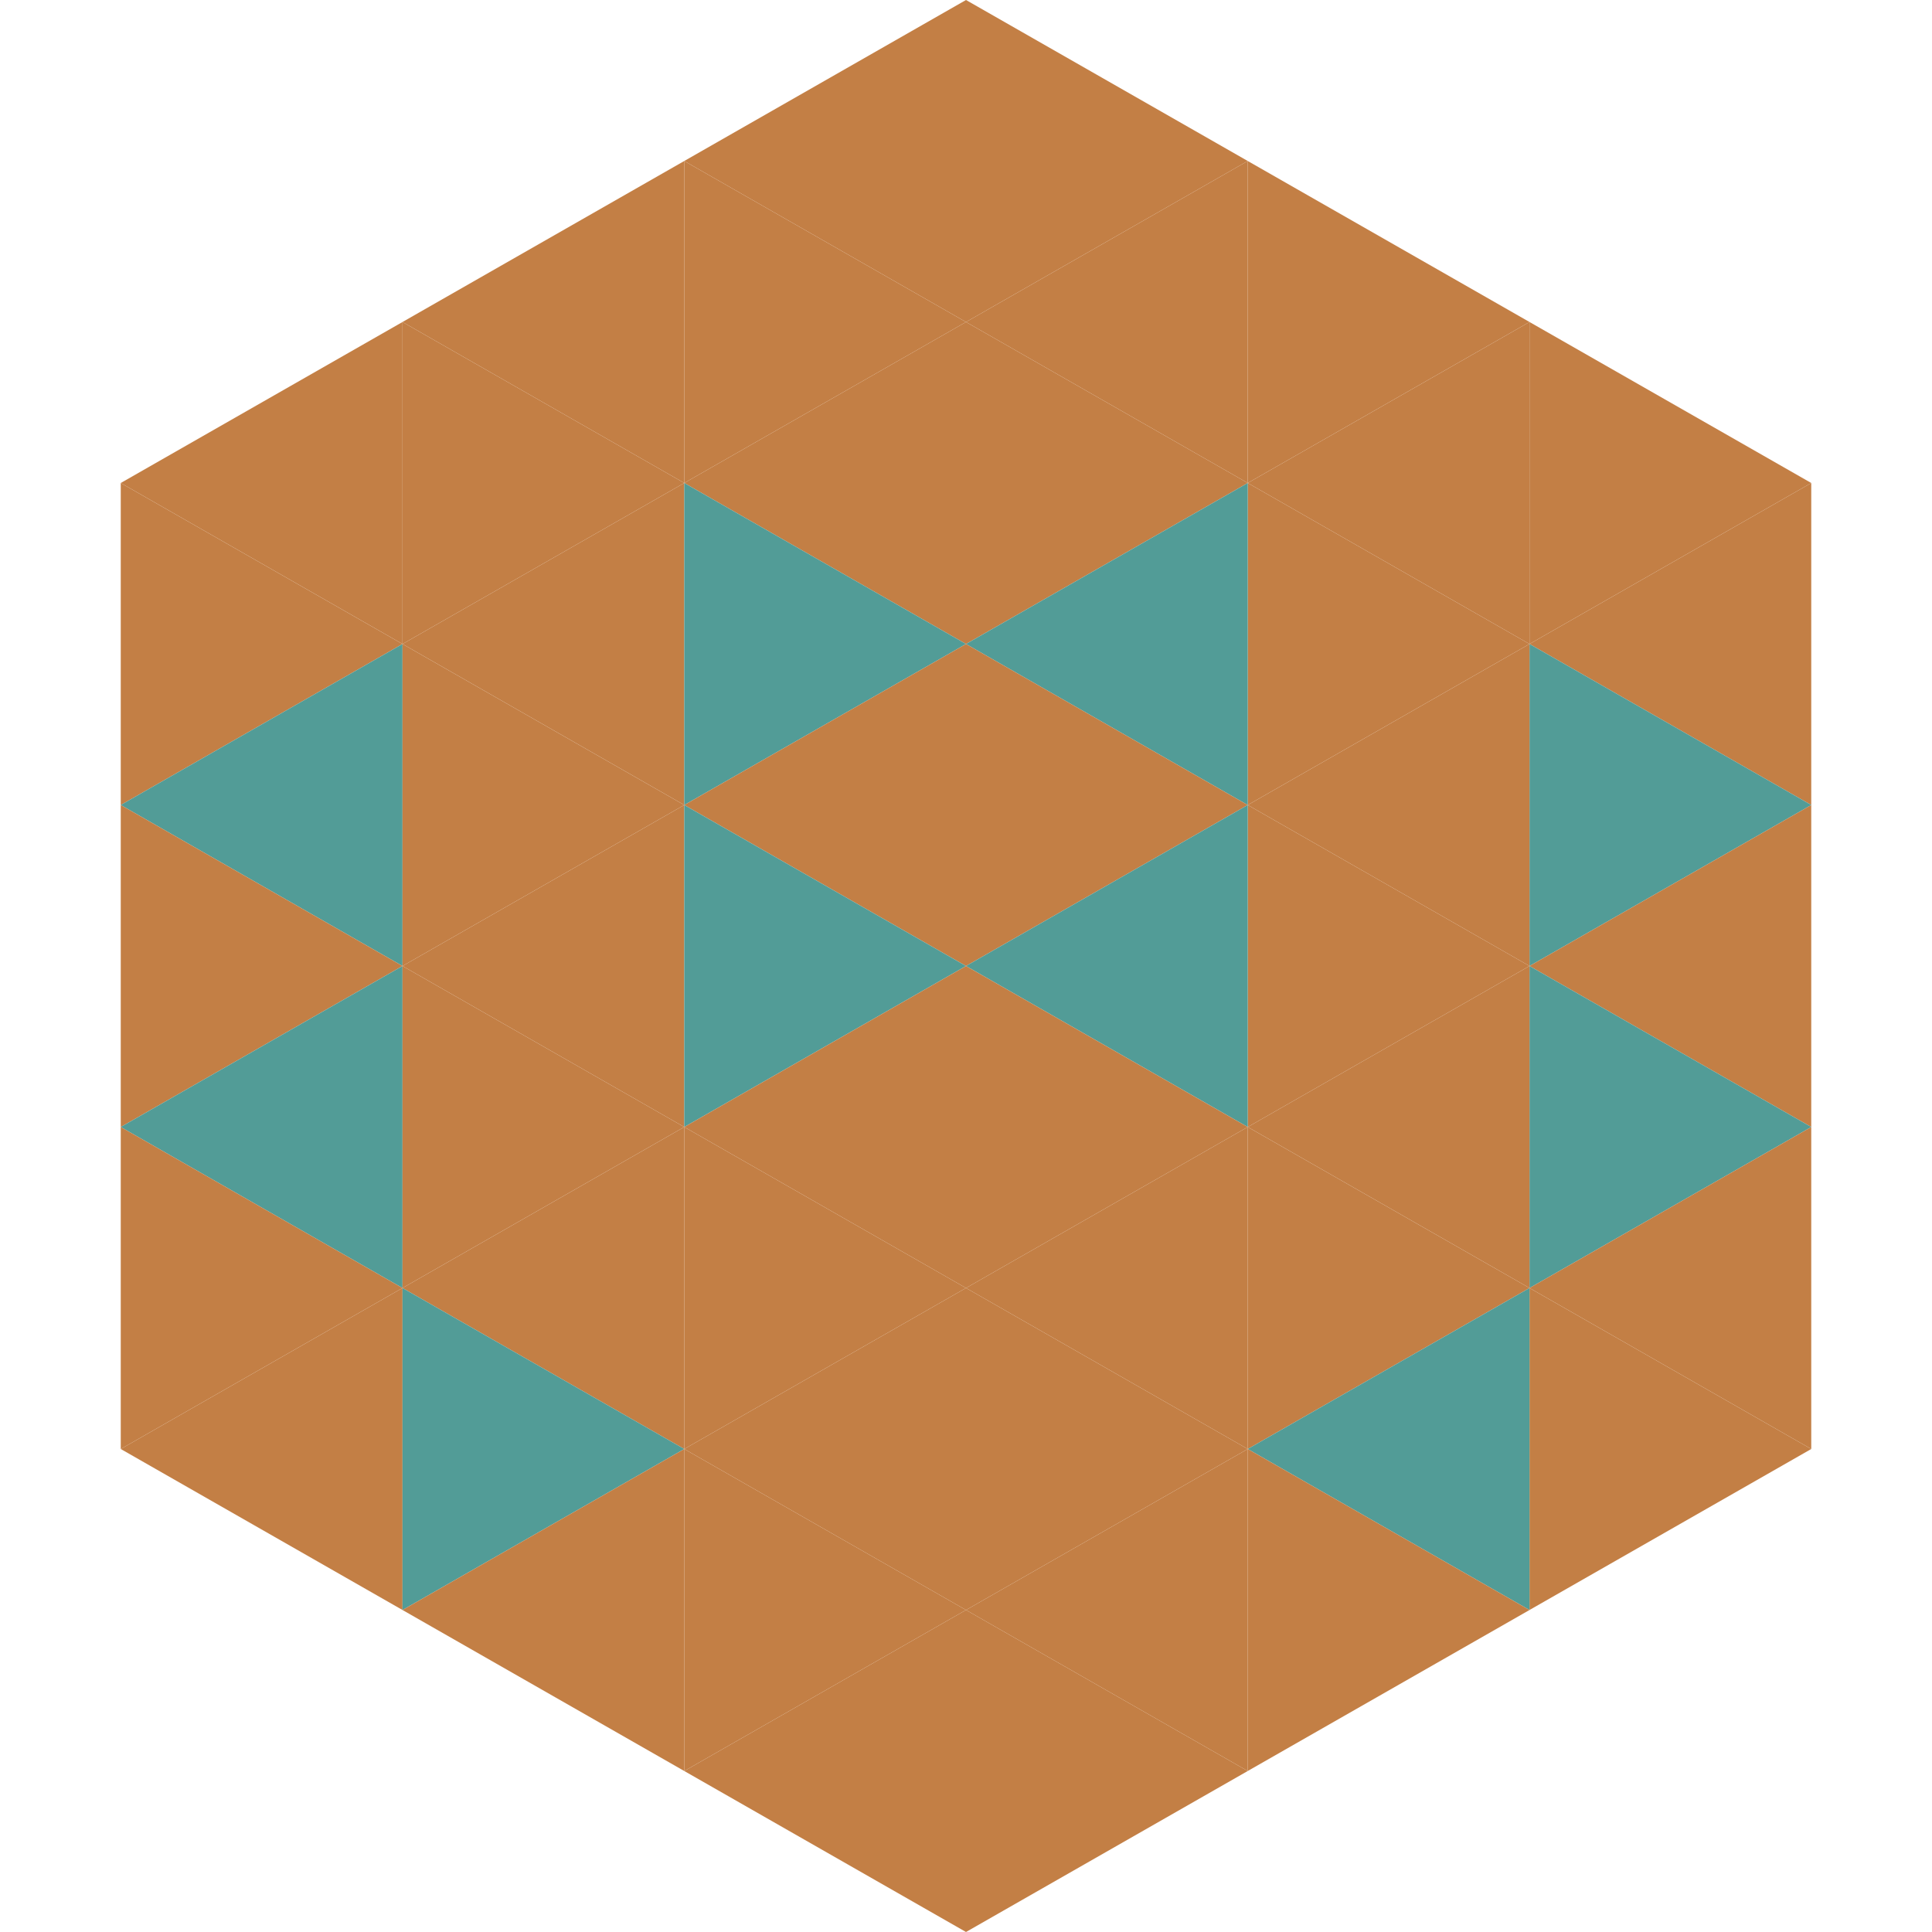
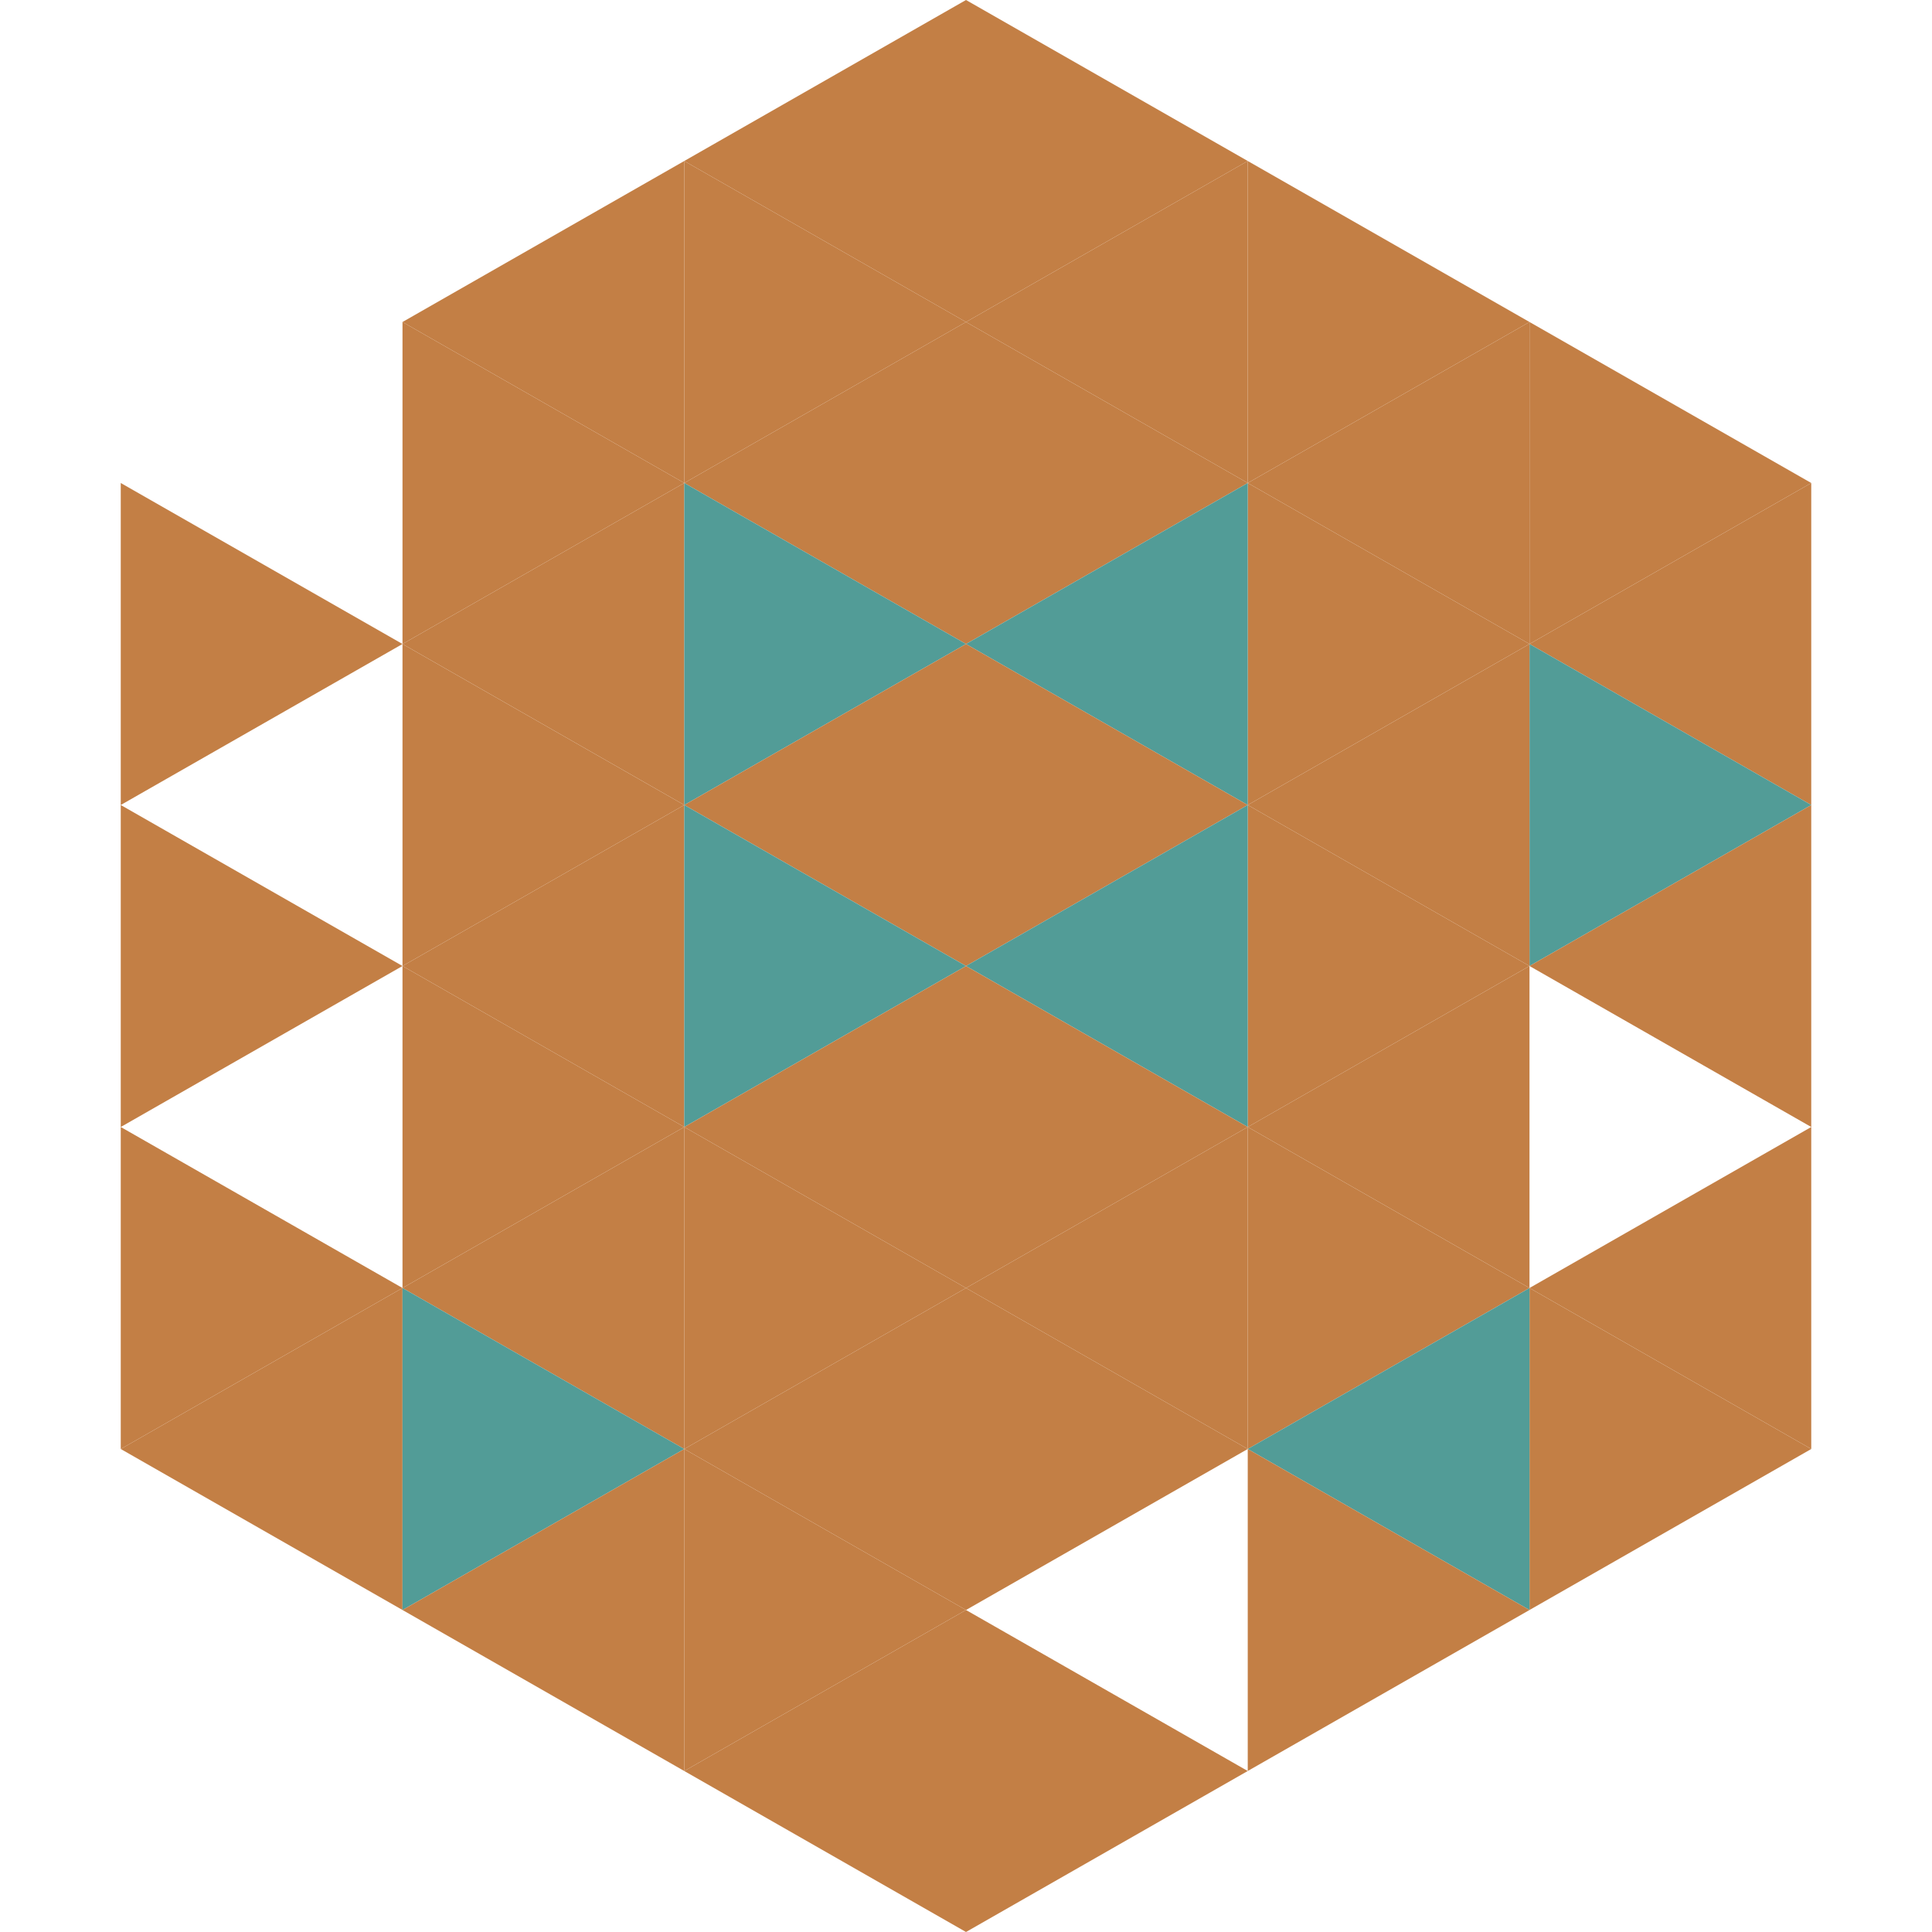
<svg xmlns="http://www.w3.org/2000/svg" width="240" height="240">
-   <polygon points="50,40 15,60 50,80" style="fill:rgb(195,127,69)" />
  <polygon points="190,40 225,60 190,80" style="fill:rgb(195,127,69)" />
  <polygon points="15,60 50,80 15,100" style="fill:rgb(195,127,69)" />
  <polygon points="225,60 190,80 225,100" style="fill:rgb(195,127,69)" />
-   <polygon points="50,80 15,100 50,120" style="fill:rgb(82,156,151)" />
  <polygon points="190,80 225,100 190,120" style="fill:rgb(82,156,151)" />
  <polygon points="15,100 50,120 15,140" style="fill:rgb(195,127,69)" />
  <polygon points="225,100 190,120 225,140" style="fill:rgb(195,127,69)" />
-   <polygon points="50,120 15,140 50,160" style="fill:rgb(82,156,151)" />
-   <polygon points="190,120 225,140 190,160" style="fill:rgb(82,156,151)" />
  <polygon points="15,140 50,160 15,180" style="fill:rgb(195,127,69)" />
  <polygon points="225,140 190,160 225,180" style="fill:rgb(195,127,69)" />
  <polygon points="50,160 15,180 50,200" style="fill:rgb(195,127,69)" />
  <polygon points="190,160 225,180 190,200" style="fill:rgb(195,127,69)" />
  <polygon points="15,180 50,200 15,220" style="fill:rgb(255,255,255); fill-opacity:0" />
  <polygon points="225,180 190,200 225,220" style="fill:rgb(255,255,255); fill-opacity:0" />
  <polygon points="50,0 85,20 50,40" style="fill:rgb(255,255,255); fill-opacity:0" />
  <polygon points="190,0 155,20 190,40" style="fill:rgb(255,255,255); fill-opacity:0" />
  <polygon points="85,20 50,40 85,60" style="fill:rgb(195,127,69)" />
  <polygon points="155,20 190,40 155,60" style="fill:rgb(195,127,69)" />
  <polygon points="50,40 85,60 50,80" style="fill:rgb(195,127,69)" />
  <polygon points="190,40 155,60 190,80" style="fill:rgb(195,127,69)" />
  <polygon points="85,60 50,80 85,100" style="fill:rgb(195,127,69)" />
  <polygon points="155,60 190,80 155,100" style="fill:rgb(195,127,69)" />
  <polygon points="50,80 85,100 50,120" style="fill:rgb(195,127,69)" />
  <polygon points="190,80 155,100 190,120" style="fill:rgb(195,127,69)" />
  <polygon points="85,100 50,120 85,140" style="fill:rgb(195,127,69)" />
  <polygon points="155,100 190,120 155,140" style="fill:rgb(195,127,69)" />
  <polygon points="50,120 85,140 50,160" style="fill:rgb(195,127,69)" />
  <polygon points="190,120 155,140 190,160" style="fill:rgb(195,127,69)" />
  <polygon points="85,140 50,160 85,180" style="fill:rgb(195,127,69)" />
  <polygon points="155,140 190,160 155,180" style="fill:rgb(195,127,69)" />
  <polygon points="50,160 85,180 50,200" style="fill:rgb(82,156,151)" />
  <polygon points="190,160 155,180 190,200" style="fill:rgb(82,156,151)" />
  <polygon points="85,180 50,200 85,220" style="fill:rgb(195,127,69)" />
  <polygon points="155,180 190,200 155,220" style="fill:rgb(195,127,69)" />
  <polygon points="120,0 85,20 120,40" style="fill:rgb(195,127,69)" />
  <polygon points="120,0 155,20 120,40" style="fill:rgb(195,127,69)" />
  <polygon points="85,20 120,40 85,60" style="fill:rgb(195,127,69)" />
  <polygon points="155,20 120,40 155,60" style="fill:rgb(195,127,69)" />
  <polygon points="120,40 85,60 120,80" style="fill:rgb(195,127,69)" />
  <polygon points="120,40 155,60 120,80" style="fill:rgb(195,127,69)" />
  <polygon points="85,60 120,80 85,100" style="fill:rgb(82,156,151)" />
  <polygon points="155,60 120,80 155,100" style="fill:rgb(82,156,151)" />
  <polygon points="120,80 85,100 120,120" style="fill:rgb(195,127,69)" />
  <polygon points="120,80 155,100 120,120" style="fill:rgb(195,127,69)" />
  <polygon points="85,100 120,120 85,140" style="fill:rgb(82,156,151)" />
  <polygon points="155,100 120,120 155,140" style="fill:rgb(82,156,151)" />
  <polygon points="120,120 85,140 120,160" style="fill:rgb(195,127,69)" />
  <polygon points="120,120 155,140 120,160" style="fill:rgb(195,127,69)" />
  <polygon points="85,140 120,160 85,180" style="fill:rgb(195,127,69)" />
  <polygon points="155,140 120,160 155,180" style="fill:rgb(195,127,69)" />
  <polygon points="120,160 85,180 120,200" style="fill:rgb(195,127,69)" />
  <polygon points="120,160 155,180 120,200" style="fill:rgb(195,127,69)" />
  <polygon points="85,180 120,200 85,220" style="fill:rgb(195,127,69)" />
-   <polygon points="155,180 120,200 155,220" style="fill:rgb(195,127,69)" />
  <polygon points="120,200 85,220 120,240" style="fill:rgb(195,127,69)" />
  <polygon points="120,200 155,220 120,240" style="fill:rgb(195,127,69)" />
  <polygon points="85,220 120,240 85,260" style="fill:rgb(255,255,255); fill-opacity:0" />
  <polygon points="155,220 120,240 155,260" style="fill:rgb(255,255,255); fill-opacity:0" />
</svg>